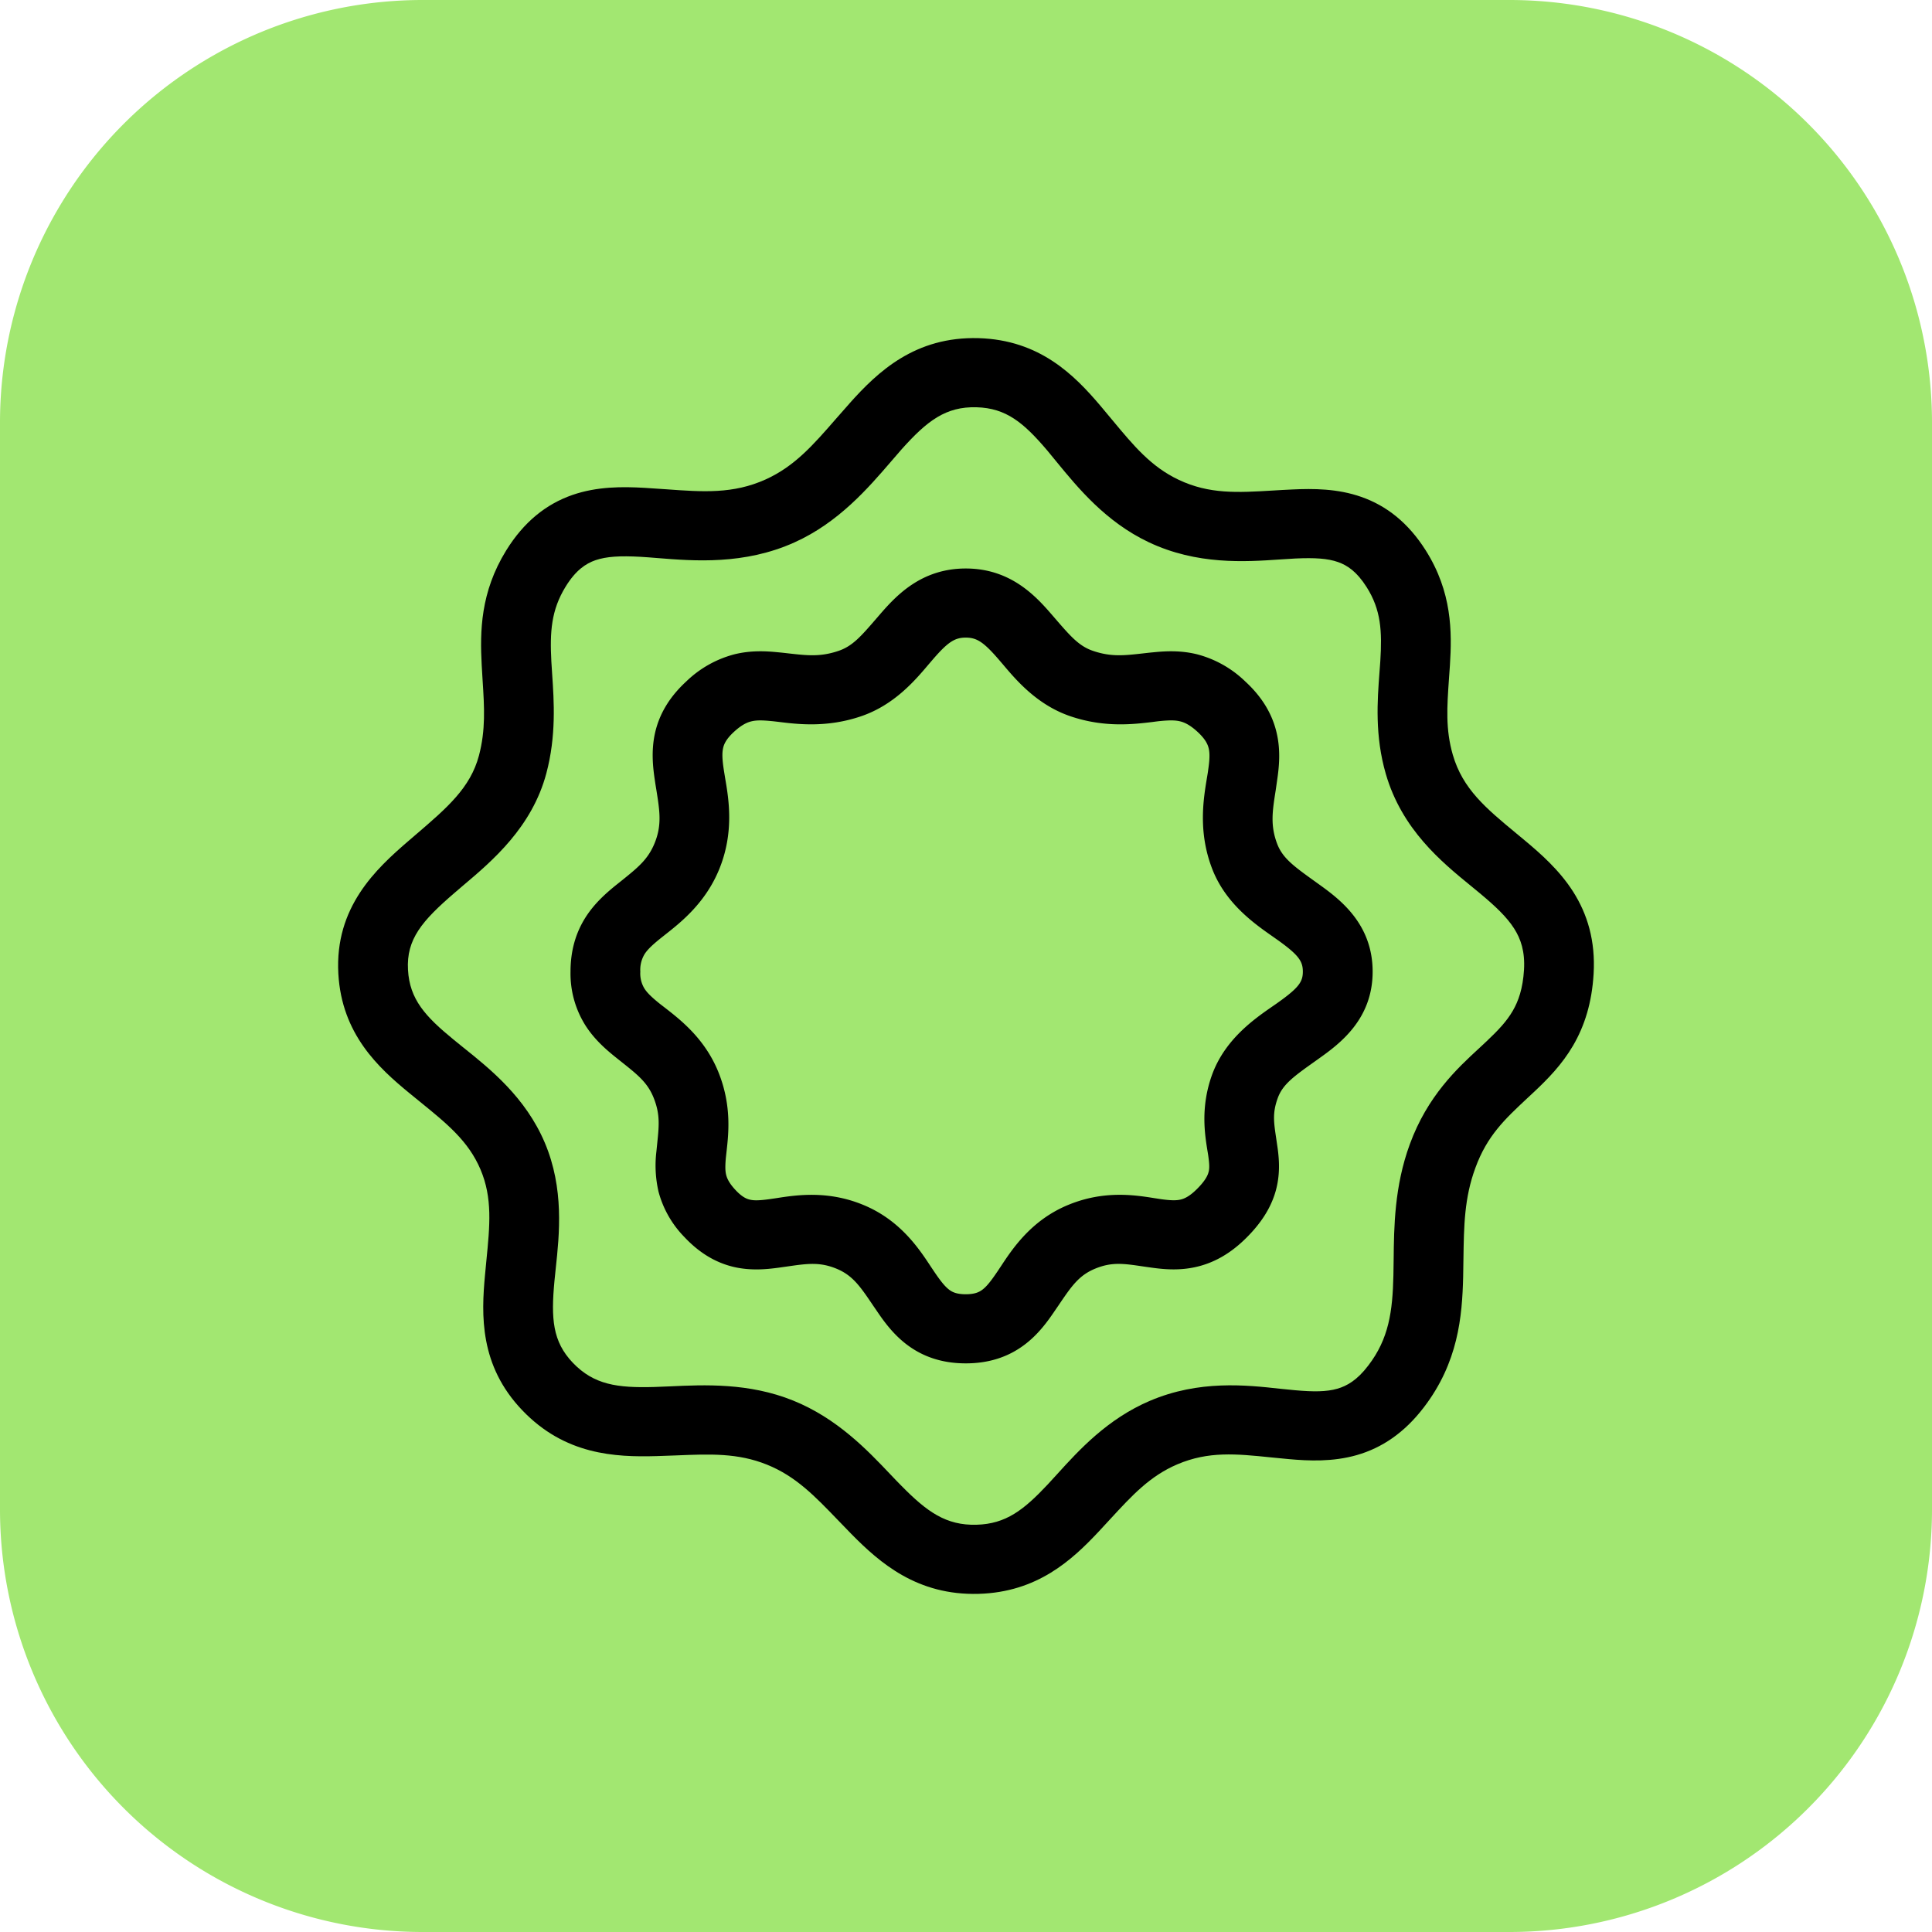
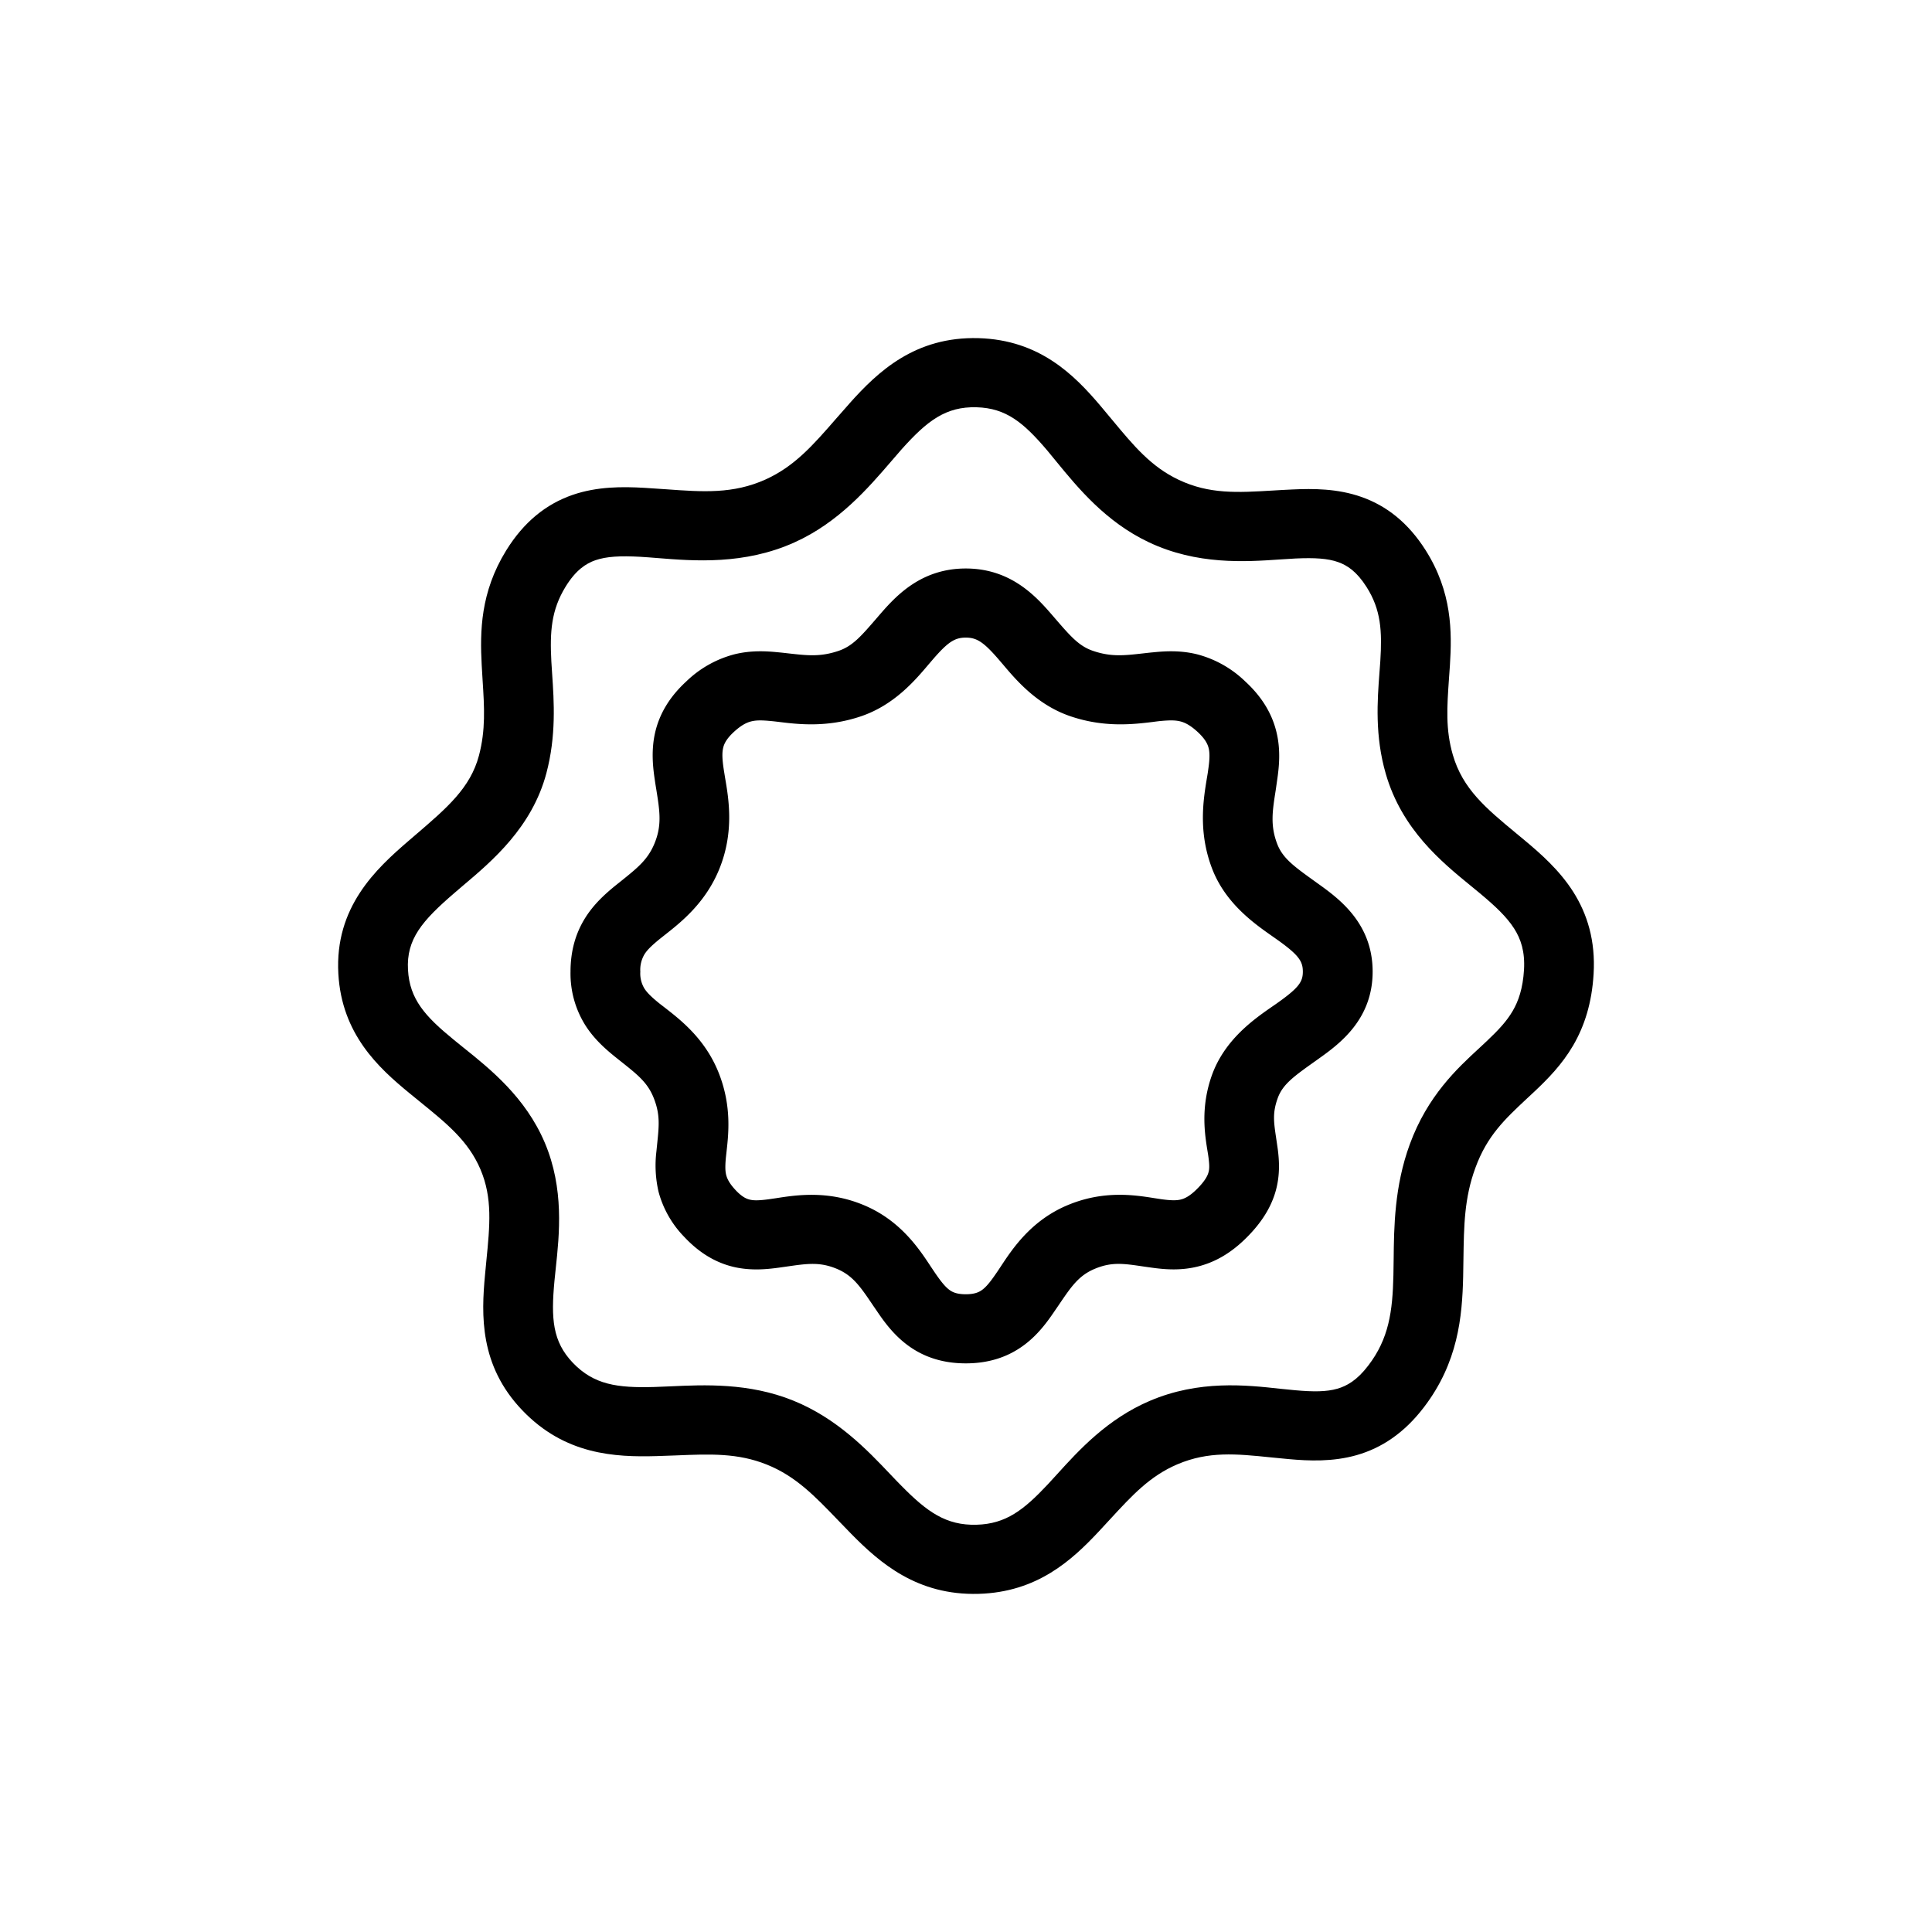
<svg xmlns="http://www.w3.org/2000/svg" width="40" height="40" fill="none">
-   <path d="M0 8.75A8.75 8.75 0 0 1 8.75 0h22.5A8.75 8.75 0 0 1 40 8.75v22.5A8.75 8.75 0 0 1 31.25 40H8.75A8.75 8.75 0 0 1 0 31.25V8.75Z" fill="#A2E771" />
  <path fill-rule="evenodd" clip-rule="evenodd" d="M18.445 9.559c-.469.544-1.083 1.26-1.997 1.671-1.039.468-2.078.385-2.835.324-.126-.01-.245-.02-.354-.026-.417-.023-.703-.008-.932.071-.198.069-.405.204-.616.546-.3.487-.328.938-.296 1.548.005.085.01.173.017.266.038.562.086 1.275-.12 2.05-.298 1.12-1.122 1.817-1.73 2.33l-.175.15c-.669.576-.996.957-.96 1.59.034.609.353.962.95 1.45.062.052.13.106.2.162.551.441 1.284 1.028 1.682 1.967.403.95.303 1.896.227 2.604l-.027.263c-.072.777-.04 1.248.38 1.689.437.456.919.524 1.69.502.104-.003.213-.008.328-.013.704-.033 1.628-.076 2.544.294.91.367 1.537 1.026 2.015 1.53.078.082.152.16.223.231.533.542.928.828 1.561.81.607-.017.975-.305 1.472-.834l.196-.214c.448-.494 1.038-1.142 1.918-1.517 1.02-.435 1.995-.328 2.701-.25.108.011.209.022.303.03.386.035.654.033.878-.031.197-.057.409-.175.64-.479.427-.556.504-1.12.521-1.869.003-.102.004-.21.005-.321.007-.679.015-1.52.334-2.391.367-1.003.98-1.57 1.443-1.996l.153-.143c.24-.227.411-.41.535-.623.118-.202.21-.461.234-.852.022-.379-.066-.637-.205-.855-.154-.24-.386-.46-.714-.733l-.18-.148c-.605-.494-1.427-1.165-1.762-2.318-.23-.791-.175-1.524-.132-2.094l.018-.244c.038-.617.016-1.06-.285-1.533-.204-.322-.402-.45-.59-.516-.215-.076-.484-.092-.879-.074-.1.005-.208.012-.323.02-.72.049-1.72.117-2.722-.359-.885-.42-1.462-1.124-1.9-1.658-.069-.085-.134-.165-.197-.24-.489-.575-.85-.877-1.463-.894-.638-.018-1.023.28-1.55.868-.07.08-.146.167-.224.259Zm-.856-1.208c.585-.655 1.356-1.387 2.672-1.35 1.266.037 1.983.764 2.526 1.405.085.1.165.196.242.29.447.538.803.967 1.373 1.237.636.302 1.223.266 1.948.223.13-.008.267-.016.408-.022.428-.02.933-.02 1.427.154.523.183.97.535 1.33 1.102.55.867.548 1.69.504 2.385l-.02.284c-.04.577-.073 1.04.08 1.569.206.709.685 1.105 1.32 1.631l.164.136c.336.28.722.62 1.005 1.063.298.467.466 1.021.426 1.703-.035.598-.186 1.076-.424 1.485-.232.397-.528.695-.79.943l-.162.151c-.458.428-.829.773-1.072 1.44-.23.624-.237 1.2-.247 1.882l-.006.375c-.02.827-.104 1.773-.814 2.701-.403.527-.869.84-1.391.989-.496.141-.99.12-1.408.082-.128-.011-.252-.024-.372-.036-.713-.073-1.285-.131-1.932.144-.569.243-.933.639-1.392 1.137-.075.082-.152.166-.234.253-.554.591-1.272 1.258-2.49 1.292-1.268.035-2.039-.636-2.635-1.241l-.273-.282c-.486-.505-.878-.913-1.475-1.153-.6-.242-1.173-.22-1.883-.19l-.402.014c-.862.024-1.898-.026-2.78-.95-.886-.926-.848-1.971-.77-2.804l.027-.283c.073-.739.13-1.306-.121-1.898-.25-.587-.688-.943-1.26-1.407l-.212-.173c-.64-.525-1.401-1.221-1.471-2.473-.077-1.378.78-2.17 1.454-2.75l.142-.122c.658-.564 1.137-.975 1.315-1.643.14-.532.112-.994.076-1.556l-.019-.32c-.037-.696-.027-1.506.506-2.37.367-.594.828-.961 1.371-1.15.513-.178 1.04-.174 1.491-.148.156.009.307.02.452.03.759.055 1.385.1 2.057-.203.598-.27.983-.71 1.457-1.255.09-.103.183-.21.282-.32Z" fill="#000" />
  <path fill-rule="evenodd" clip-rule="evenodd" d="M19.227 13.754c-.28.331-.714.845-1.407 1.078-.7.236-1.299.163-1.69.115-.06-.007-.115-.014-.164-.018-.2-.02-.314-.018-.41.006-.084.02-.2.069-.363.22-.164.151-.206.259-.222.335-.022.099-.02.225.016.458l.025.155c.076.442.193 1.128-.124 1.9-.287.695-.79 1.091-1.116 1.348l-.116.092c-.169.138-.258.227-.313.315a.63.63 0 0 0-.086.36.6.6 0 0 0 .086.35c.057.088.147.177.32.316l.109.084c.332.259.849.66 1.123 1.383.252.663.188 1.225.148 1.585l-.015.136c-.016.18-.013.276.007.355.017.066.057.166.194.312.14.15.235.184.295.198.081.02.189.02.402-.009l.144-.021c.41-.064 1.06-.165 1.793.135.772.314 1.164.91 1.412 1.287l.078.116c.136.2.222.301.305.362.06.044.149.089.337.089.188 0 .276-.045.337-.089.083-.06.169-.161.305-.362.025-.035.05-.075.078-.116.248-.377.64-.973 1.412-1.287.733-.3 1.369-.2 1.771-.136l.143.022c.205.028.313.028.4.008.07-.016.178-.057.338-.216.176-.174.224-.285.24-.343.02-.064.024-.14.003-.301-.005-.043-.013-.092-.022-.146-.055-.34-.147-.9.09-1.566.265-.742.877-1.166 1.26-1.431.04-.028.079-.054.113-.079.43-.306.511-.43.511-.637 0-.212-.083-.34-.504-.643l-.119-.084c-.379-.265-.977-.683-1.254-1.402-.294-.762-.182-1.438-.11-1.875.01-.06.02-.114.026-.165.034-.229.035-.355.012-.453-.018-.077-.062-.186-.228-.34-.163-.151-.28-.2-.363-.22-.096-.024-.21-.026-.41-.007-.05.005-.104.012-.163.02-.392.047-.99.12-1.691-.116-.693-.233-1.128-.747-1.407-1.078l-.09-.105c-.31-.358-.451-.448-.678-.448-.227 0-.368.09-.678.448l-.09.105Zm-1.006-1.037c.335-.386.854-.947 1.774-.947s1.44.561 1.774.947l.076.088c.321.371.496.574.789.672.37.125.637.095 1.021.052.071-.008.145-.017.225-.024.247-.025.56-.043.902.041a2.25 2.25 0 0 1 1 .563c.35.322.56.676.65 1.066.086.368.049.713.01.977l-.03.21c-.07.44-.114.733.033 1.115.114.293.345.46.781.773l.093.067c.435.312 1.1.82 1.1 1.8 0 .988-.682 1.493-1.114 1.8l-.06.043c-.459.326-.69.49-.793.781-.108.301-.08.49-.032.812l.035.24c.03.234.051.54-.047.879-.1.344-.303.658-.608.96-.321.319-.662.513-1.034.598-.355.082-.68.049-.925.015a19.32 19.32 0 0 1-.177-.025c-.403-.06-.645-.095-.987.045-.341.139-.495.367-.766.768l-.077.112c-.145.214-.347.497-.648.715-.323.236-.715.367-1.19.367-.477 0-.869-.131-1.192-.367-.3-.218-.503-.5-.648-.715a55.198 55.198 0 0 1-.077-.112c-.27-.4-.425-.629-.765-.768-.344-.14-.6-.104-1.015-.044l-.177.025c-.245.033-.575.067-.929-.015-.375-.088-.714-.29-1.022-.618a2.123 2.123 0 0 1-.536-.937 2.412 2.412 0 0 1-.045-.835l.018-.178c.036-.353.06-.581-.065-.909-.126-.332-.33-.493-.674-.767a25.863 25.863 0 0 1-.113-.09c-.192-.154-.44-.364-.629-.657a2.014 2.014 0 0 1-.315-1.122c0-.44.11-.805.306-1.117.186-.296.429-.507.621-.664l.138-.11c.331-.267.537-.433.674-.765.155-.377.109-.665.037-1.116-.01-.06-.02-.12-.029-.185-.04-.262-.08-.608.001-.978.087-.393.296-.75.648-1.074a2.25 2.25 0 0 1 1-.563c.341-.084.655-.066.902-.041.08.007.154.016.225.024.384.043.65.073 1.022-.052.292-.098.467-.3.788-.672l.076-.088Z" fill="#000" />
</svg>